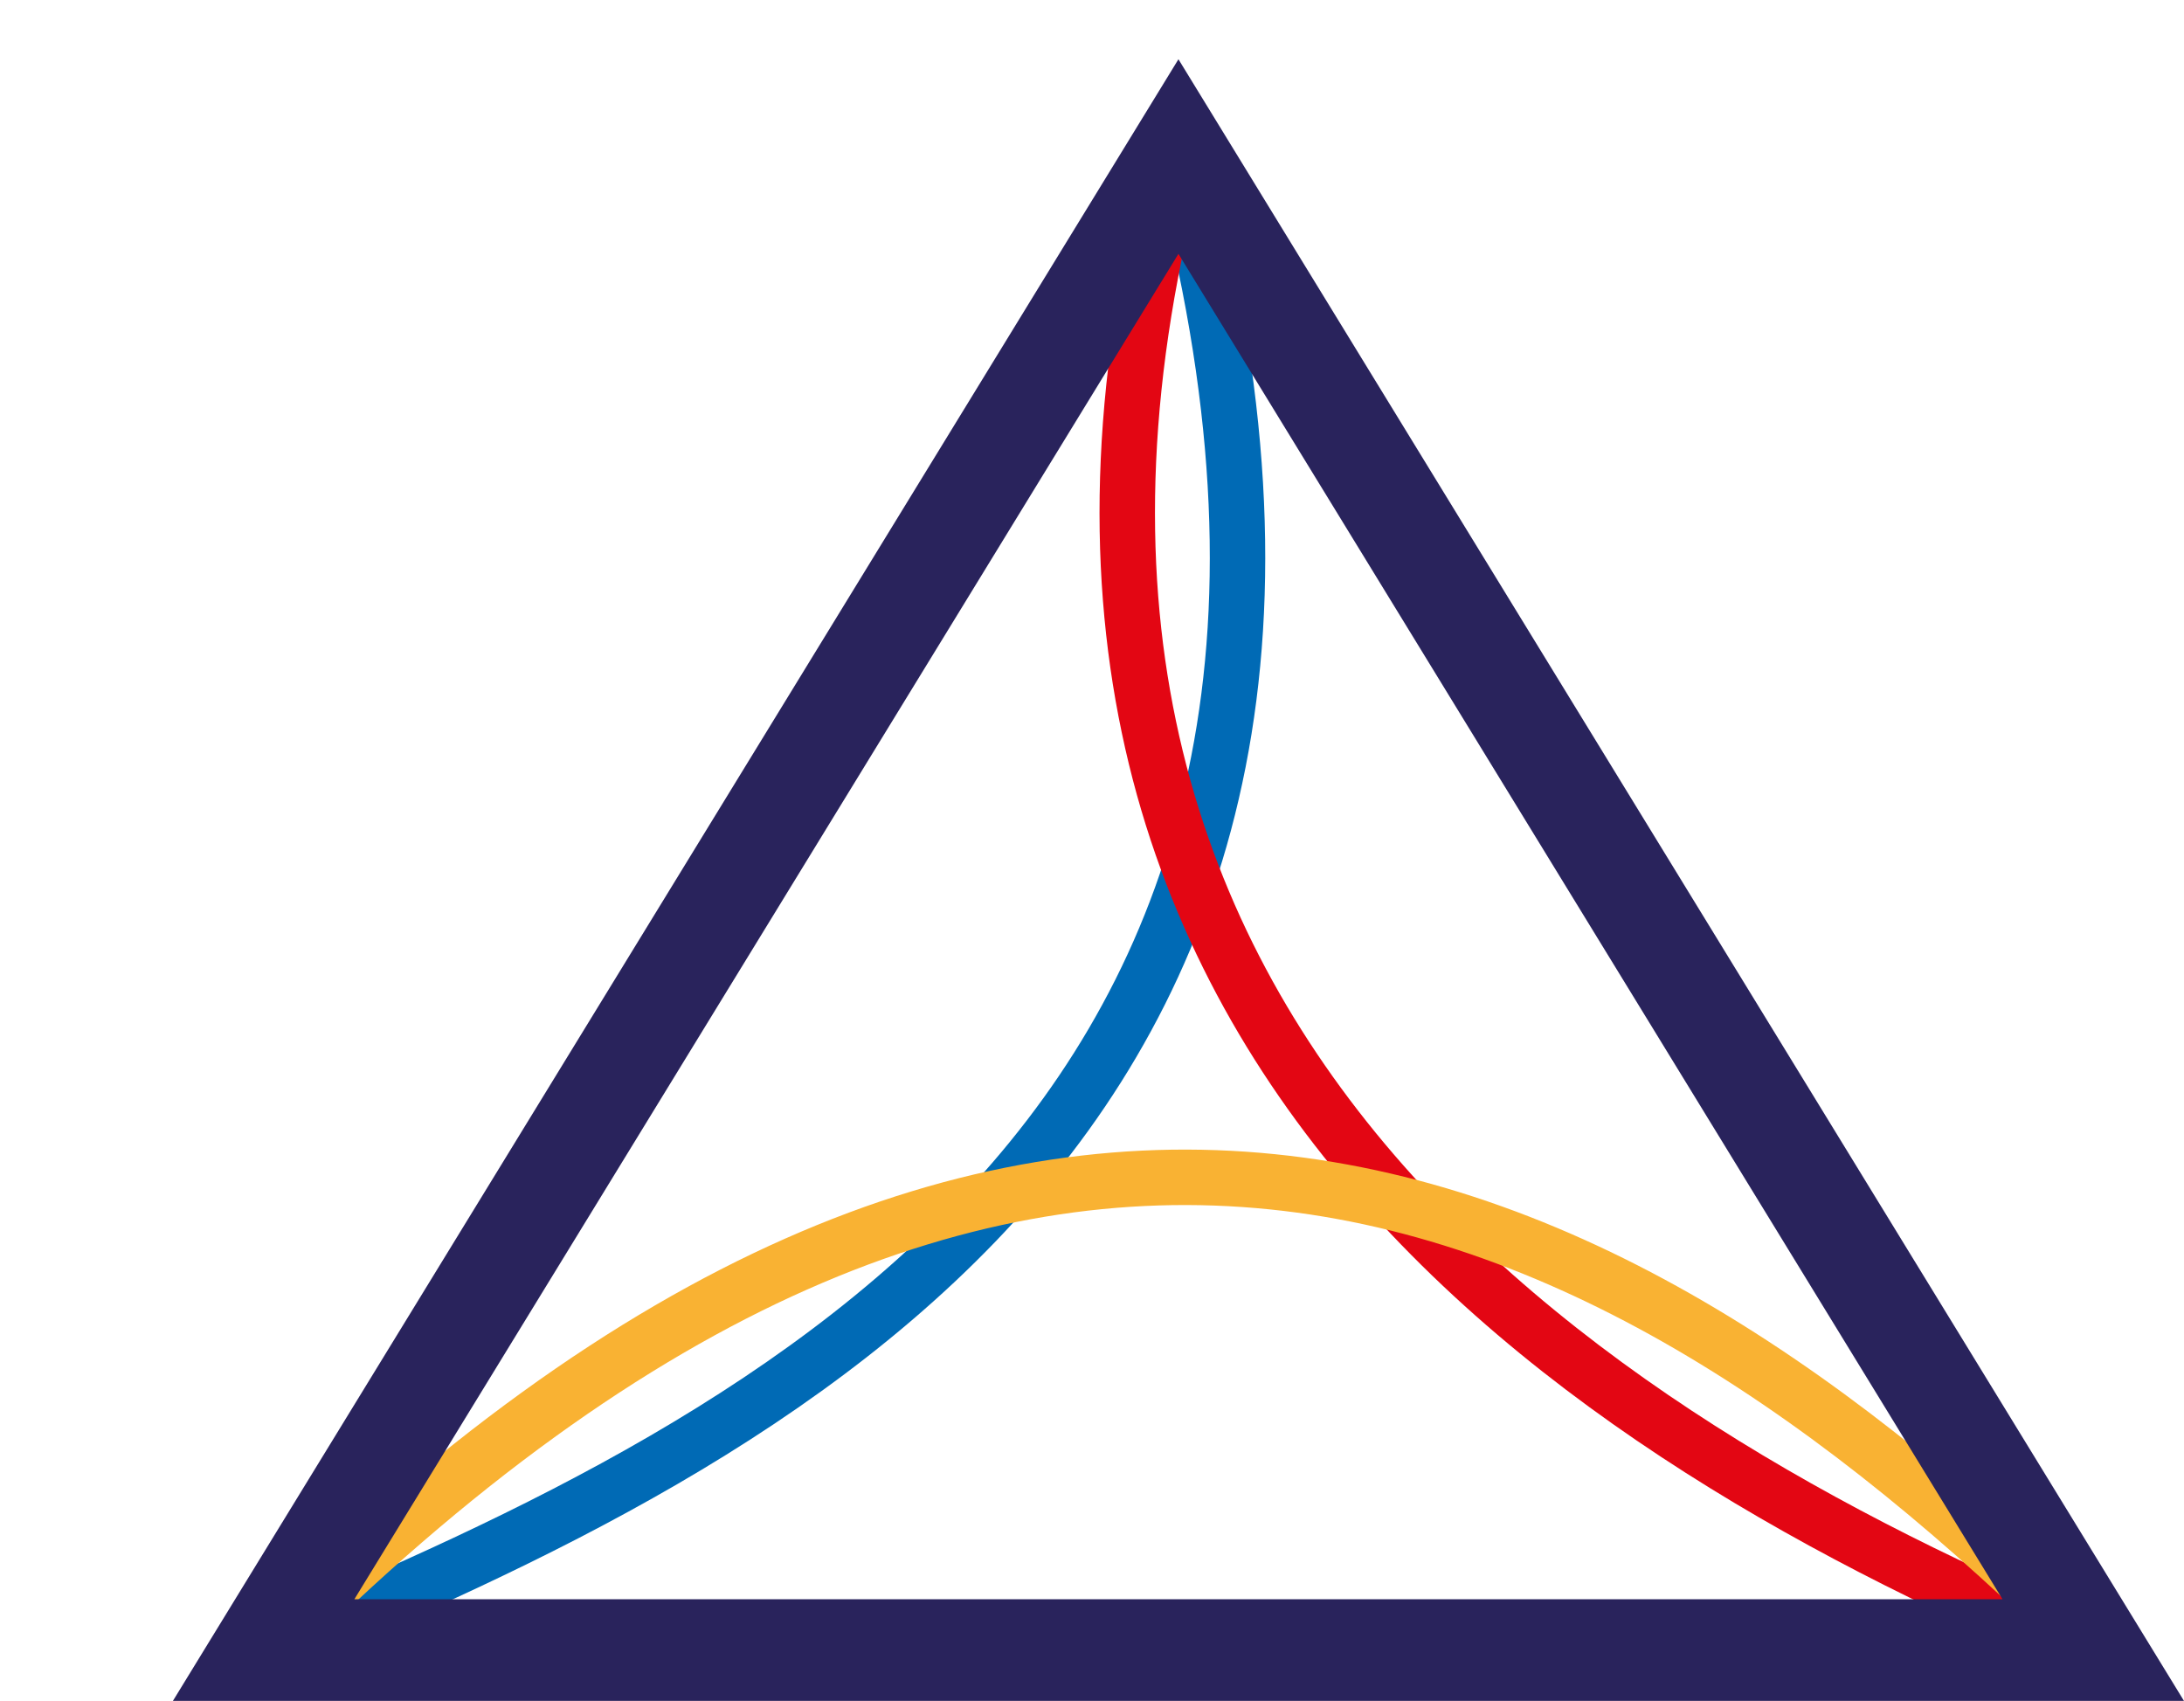
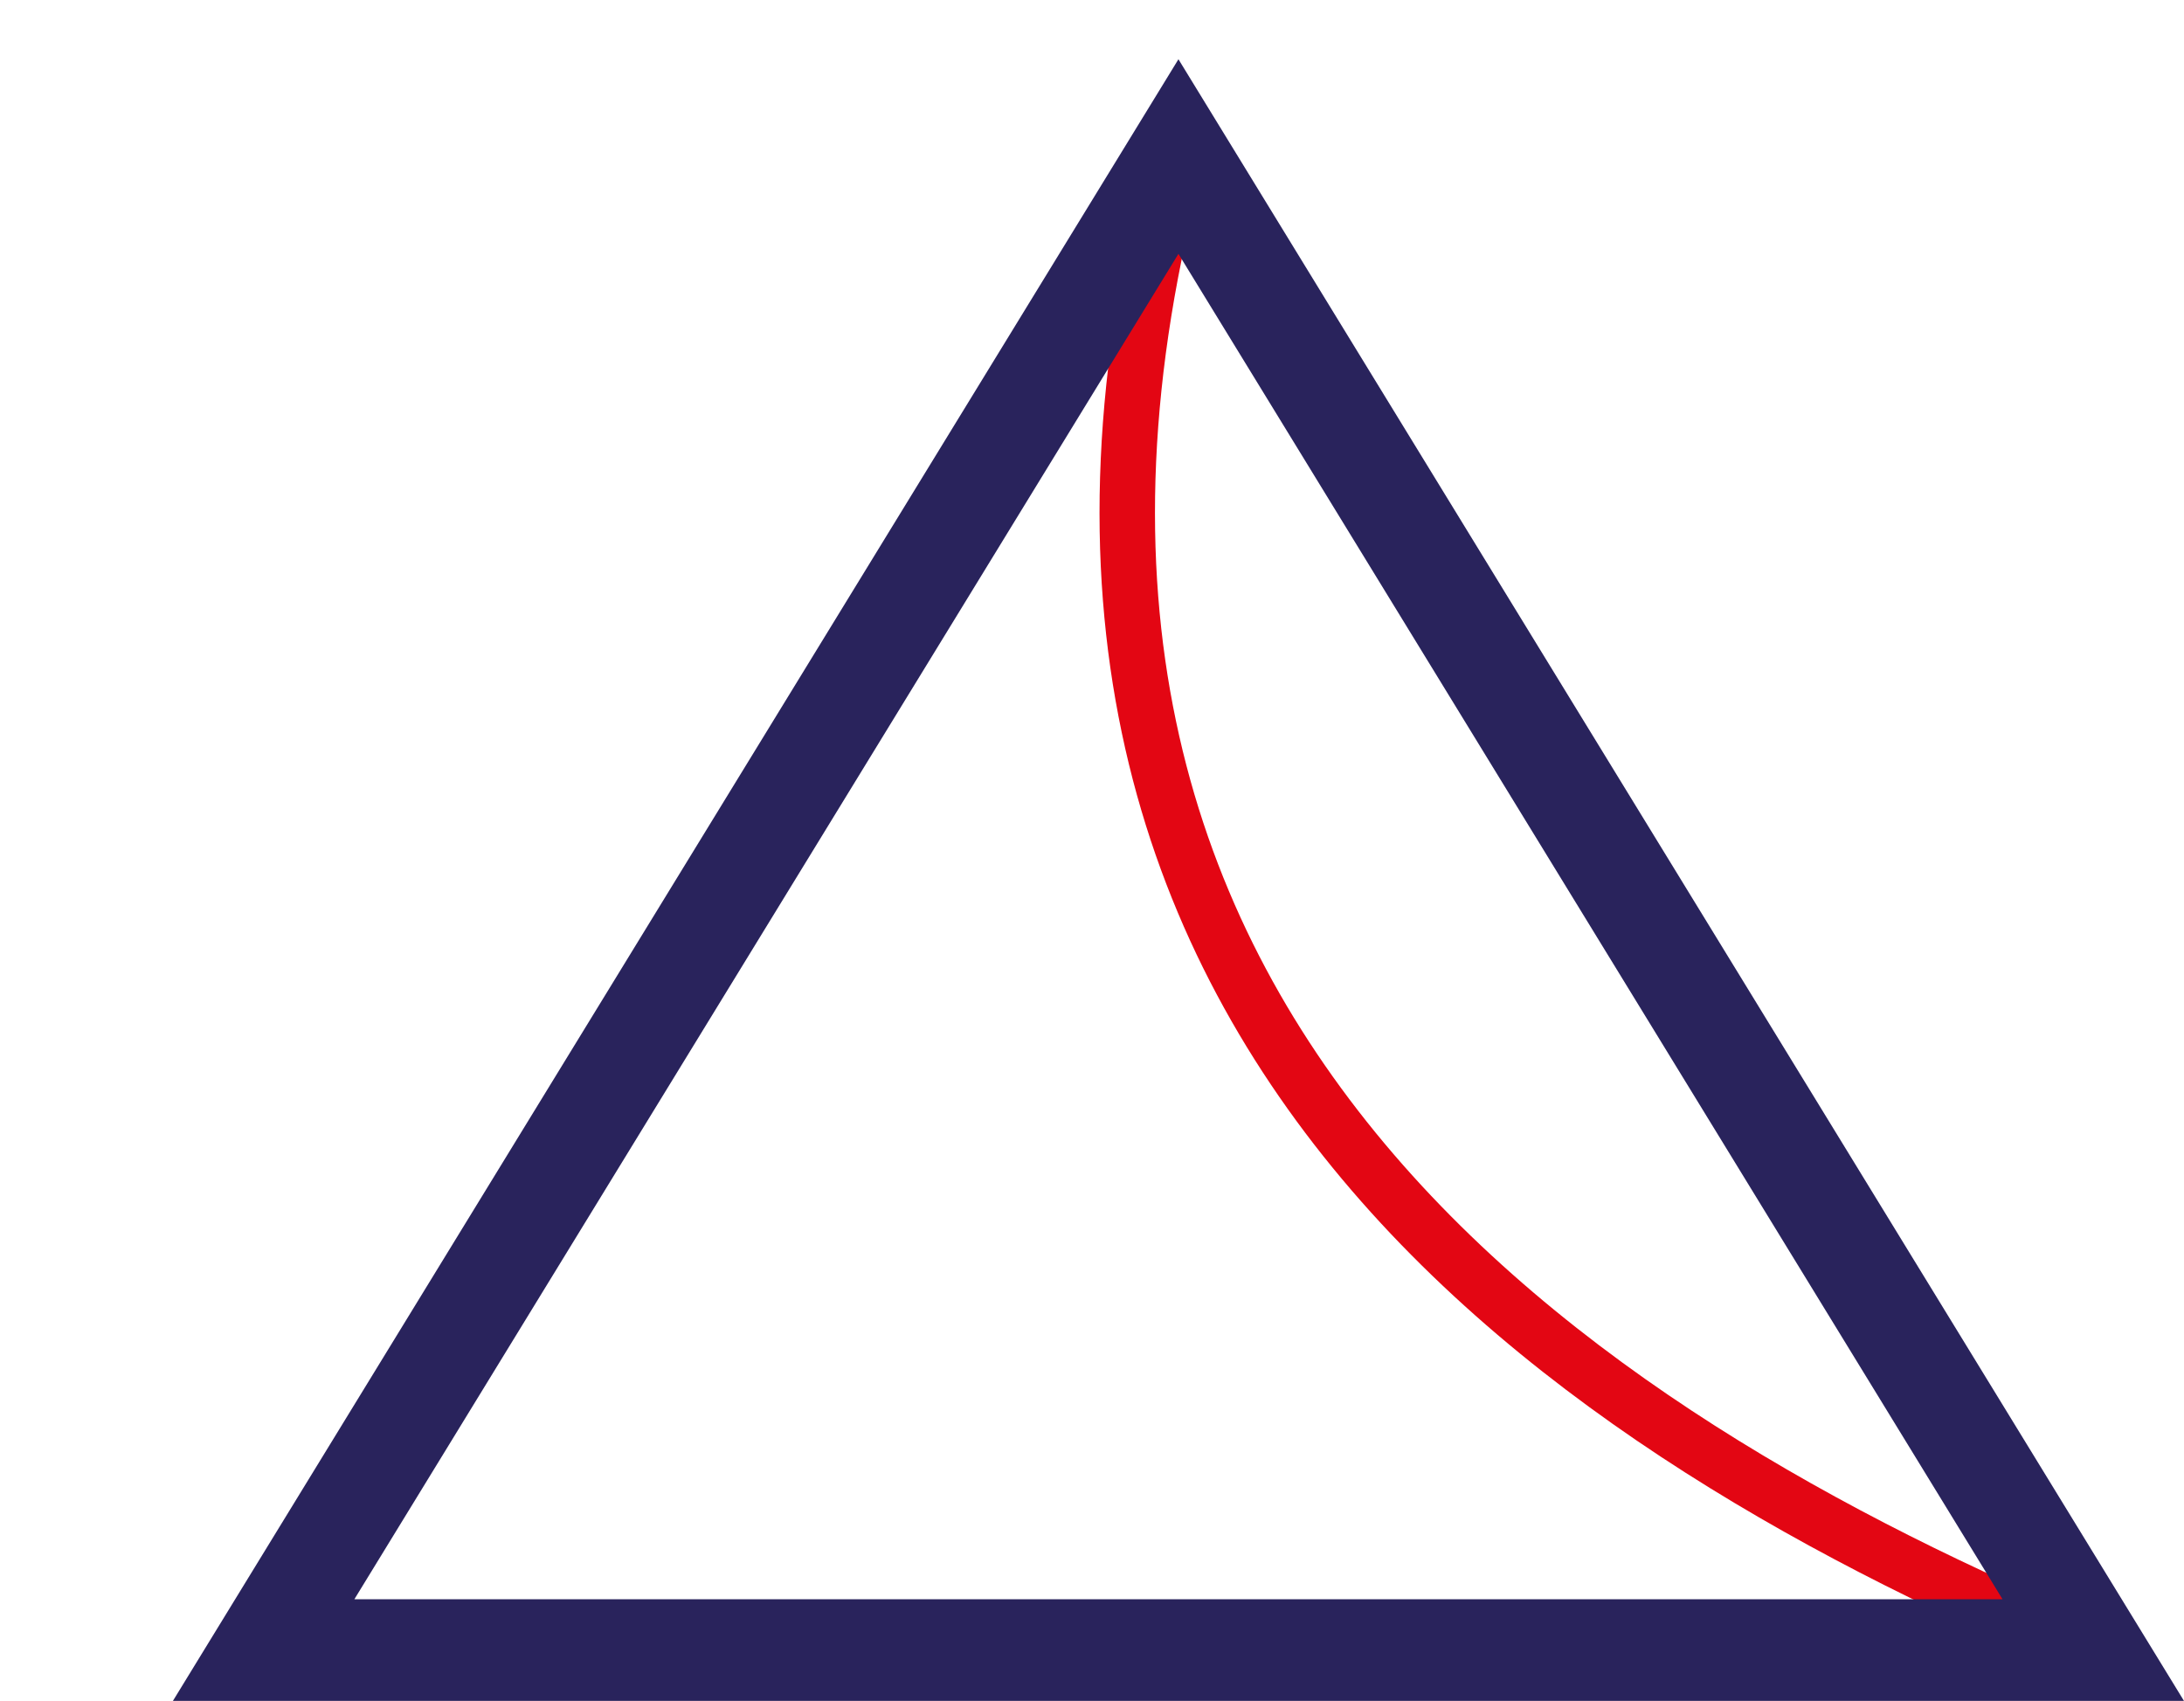
<svg xmlns="http://www.w3.org/2000/svg" xmlns:xlink="http://www.w3.org/1999/xlink" id="_Слой_2-2" data-name="Слой 2" viewBox="0 0 236.35 184.06">
  <defs>
    <style> .cls-1, .cls-2, .cls-3, .cls-4, .cls-5, .cls-6, .cls-7 { fill: none; } .cls-2 { stroke: #f9b233; } .cls-2, .cls-3, .cls-4, .cls-5, .cls-6, .cls-7 { stroke-miterlimit: 10; } .cls-2, .cls-3, .cls-5, .cls-7 { stroke-width: 6px; } .cls-3 { stroke: #006ab5; } .cls-4 { stroke: #29235c; stroke-width: 11px; } .cls-5 { stroke: #e30613; } .cls-6 { stroke-width: 8px; } .cls-6, .cls-7 { stroke: #1d1d1b; } </style>
    <symbol id="_Новый_символ_1" data-name="Новый символ 1" viewBox="0 0 236.35 184.06">
      <g>
        <g id="_Слой_3" data-name=" Слой 3">
          <path class="cls-7" d="M123.53,0" />
          <path class="cls-7" d="M224.68,160.45" />
        </g>
        <g id="_Слой_2" data-name=" Слой 2">
-           <path class="cls-3" d="M29.14,178.45c55.27-23.15,126.66-58,98.39-161.89" />
          <path class="cls-5" d="M226.53,178.56c-55.61-23.17-124.72-67.11-99-162" />
-           <path class="cls-2" d="M226.53,178.15c-54-53.59-117-80.59-197.73.41" />
        </g>
        <g id="_Слой_1" data-name=" Слой 1">
-           <rect class="cls-1" x="24.53" y="72.56" width="198" height="96" rx="12" ry="12" />
          <polygon class="cls-4" points="226.53 178.56 28.53 178.56 127.53 16.94 226.53 178.56" />
-           <path class="cls-6" d="M0,124.34" />
        </g>
      </g>
    </symbol>
  </defs>
  <g id="_Слой_1-3" data-name="Слой 1">
    <use width="236.35" height="184.06" xlink:href="#_Новый_символ_1" />
  </g>
</svg>